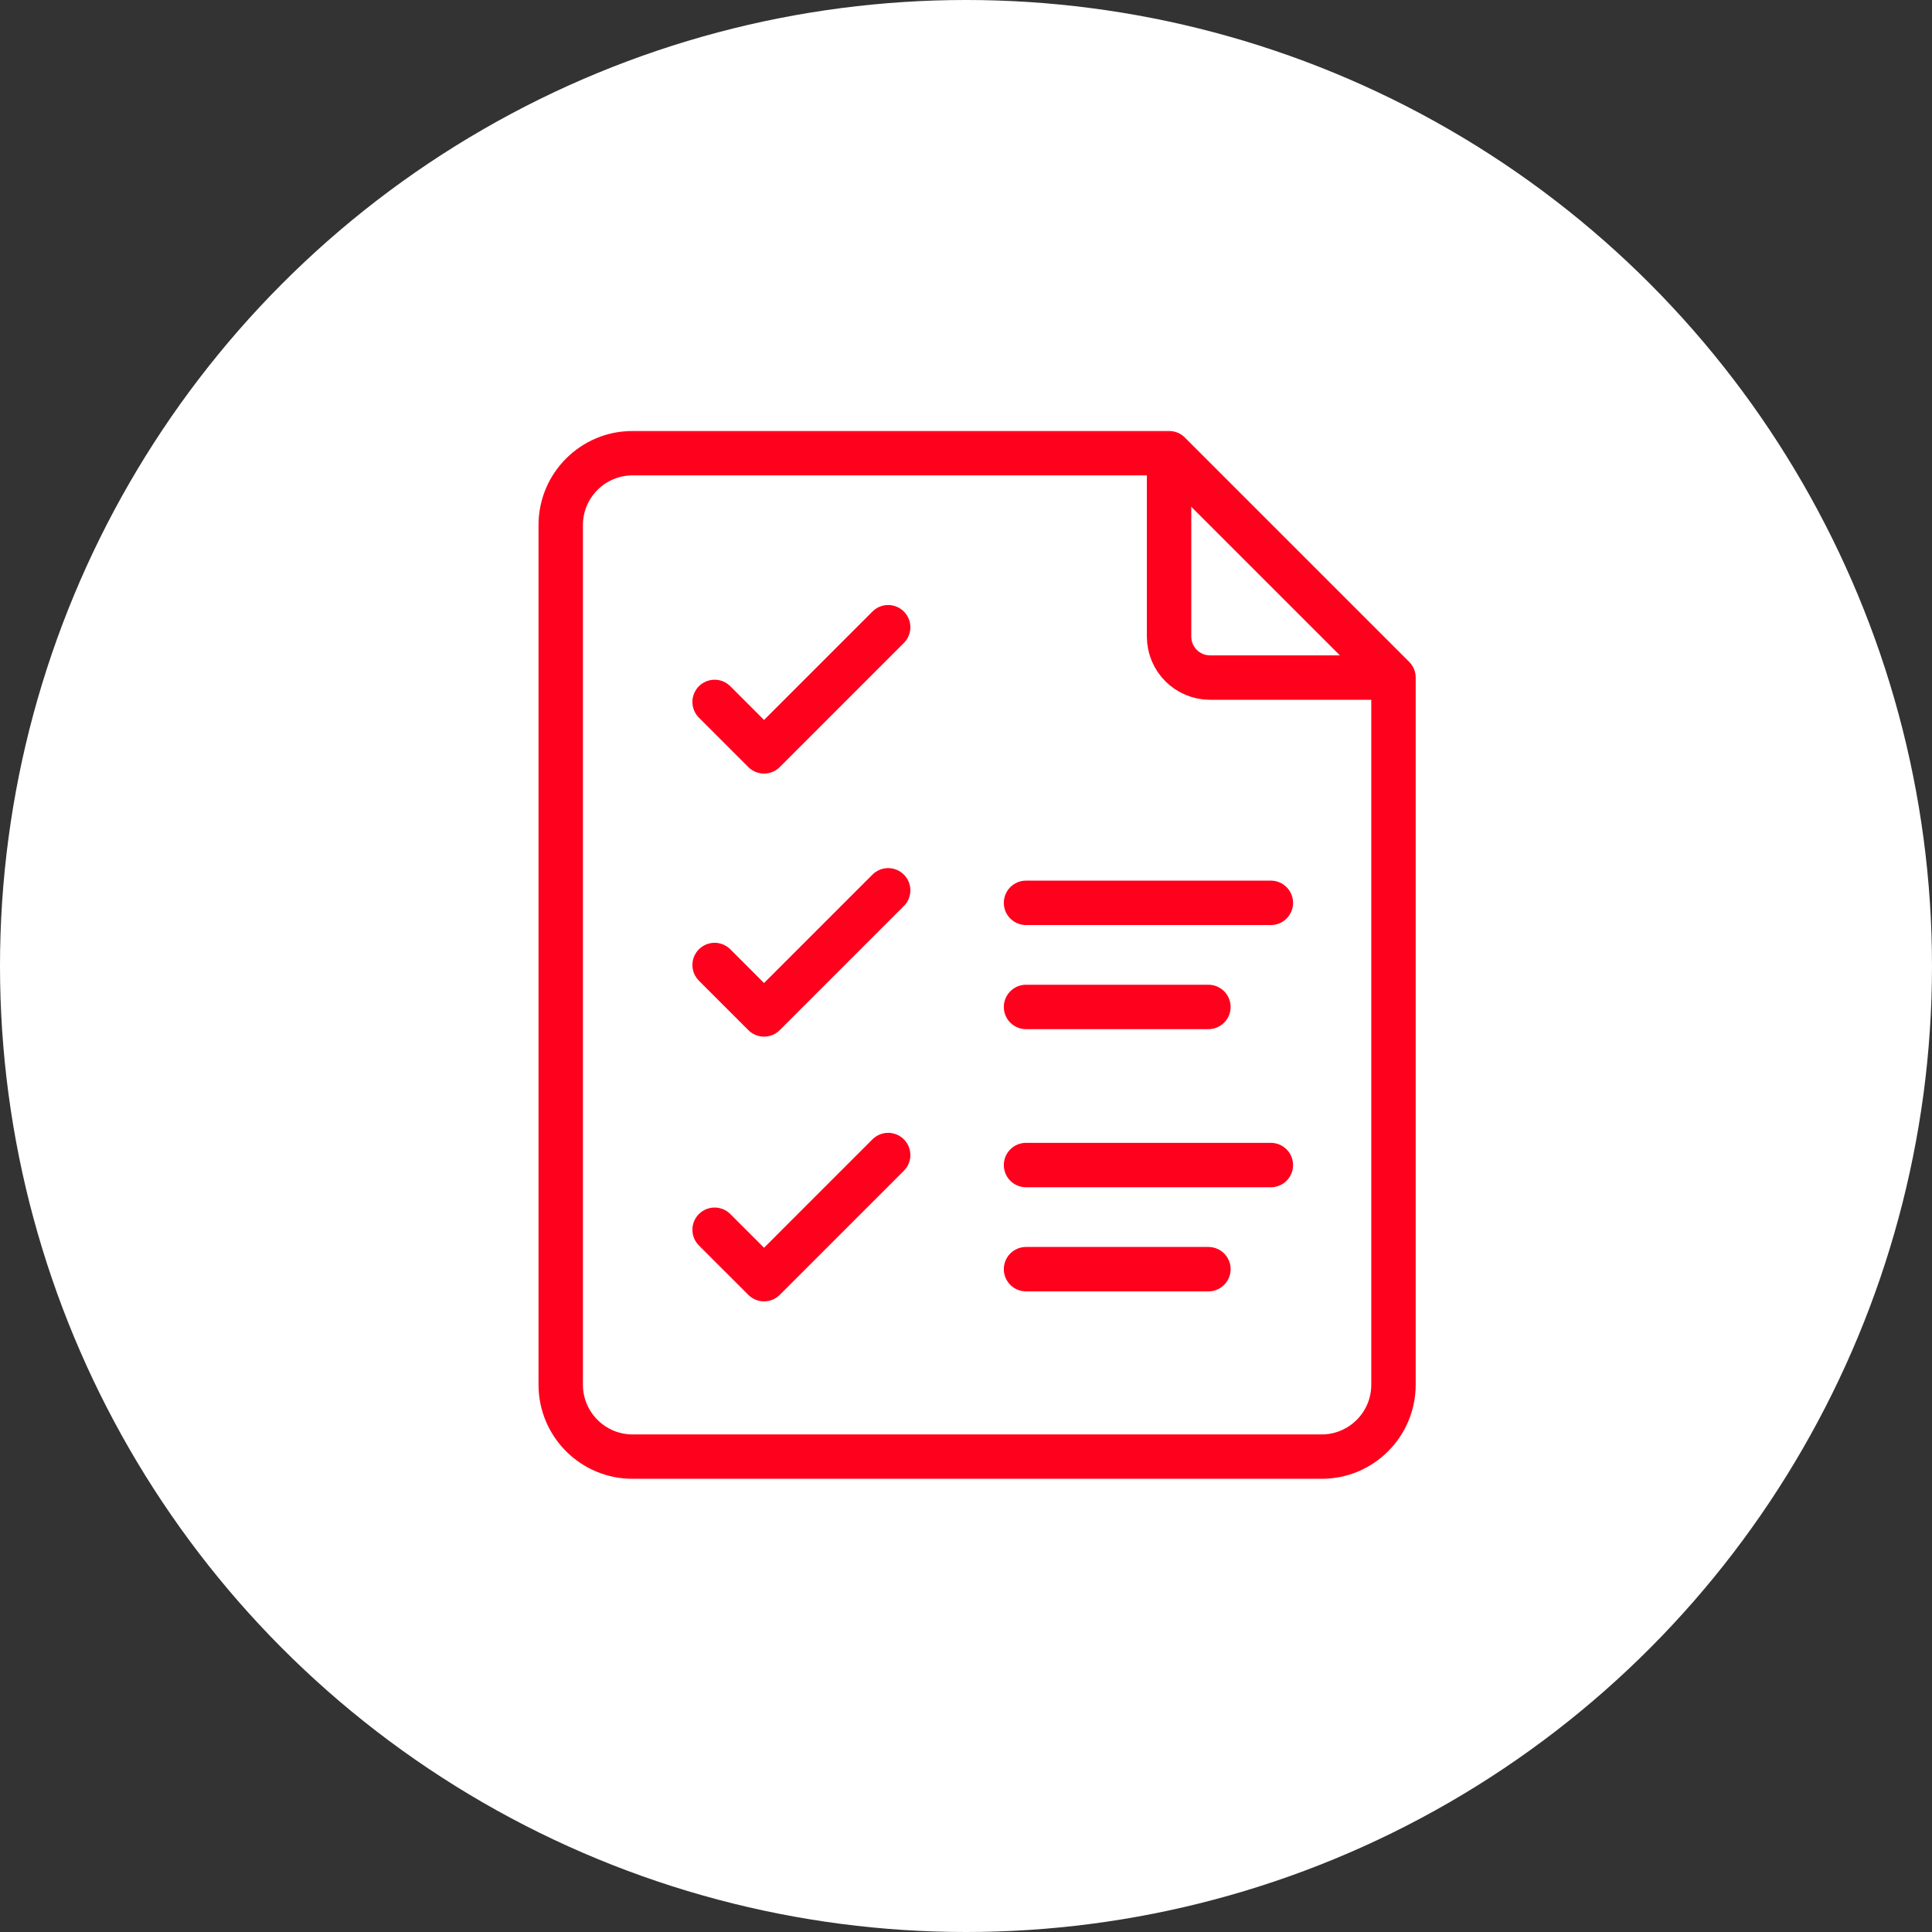
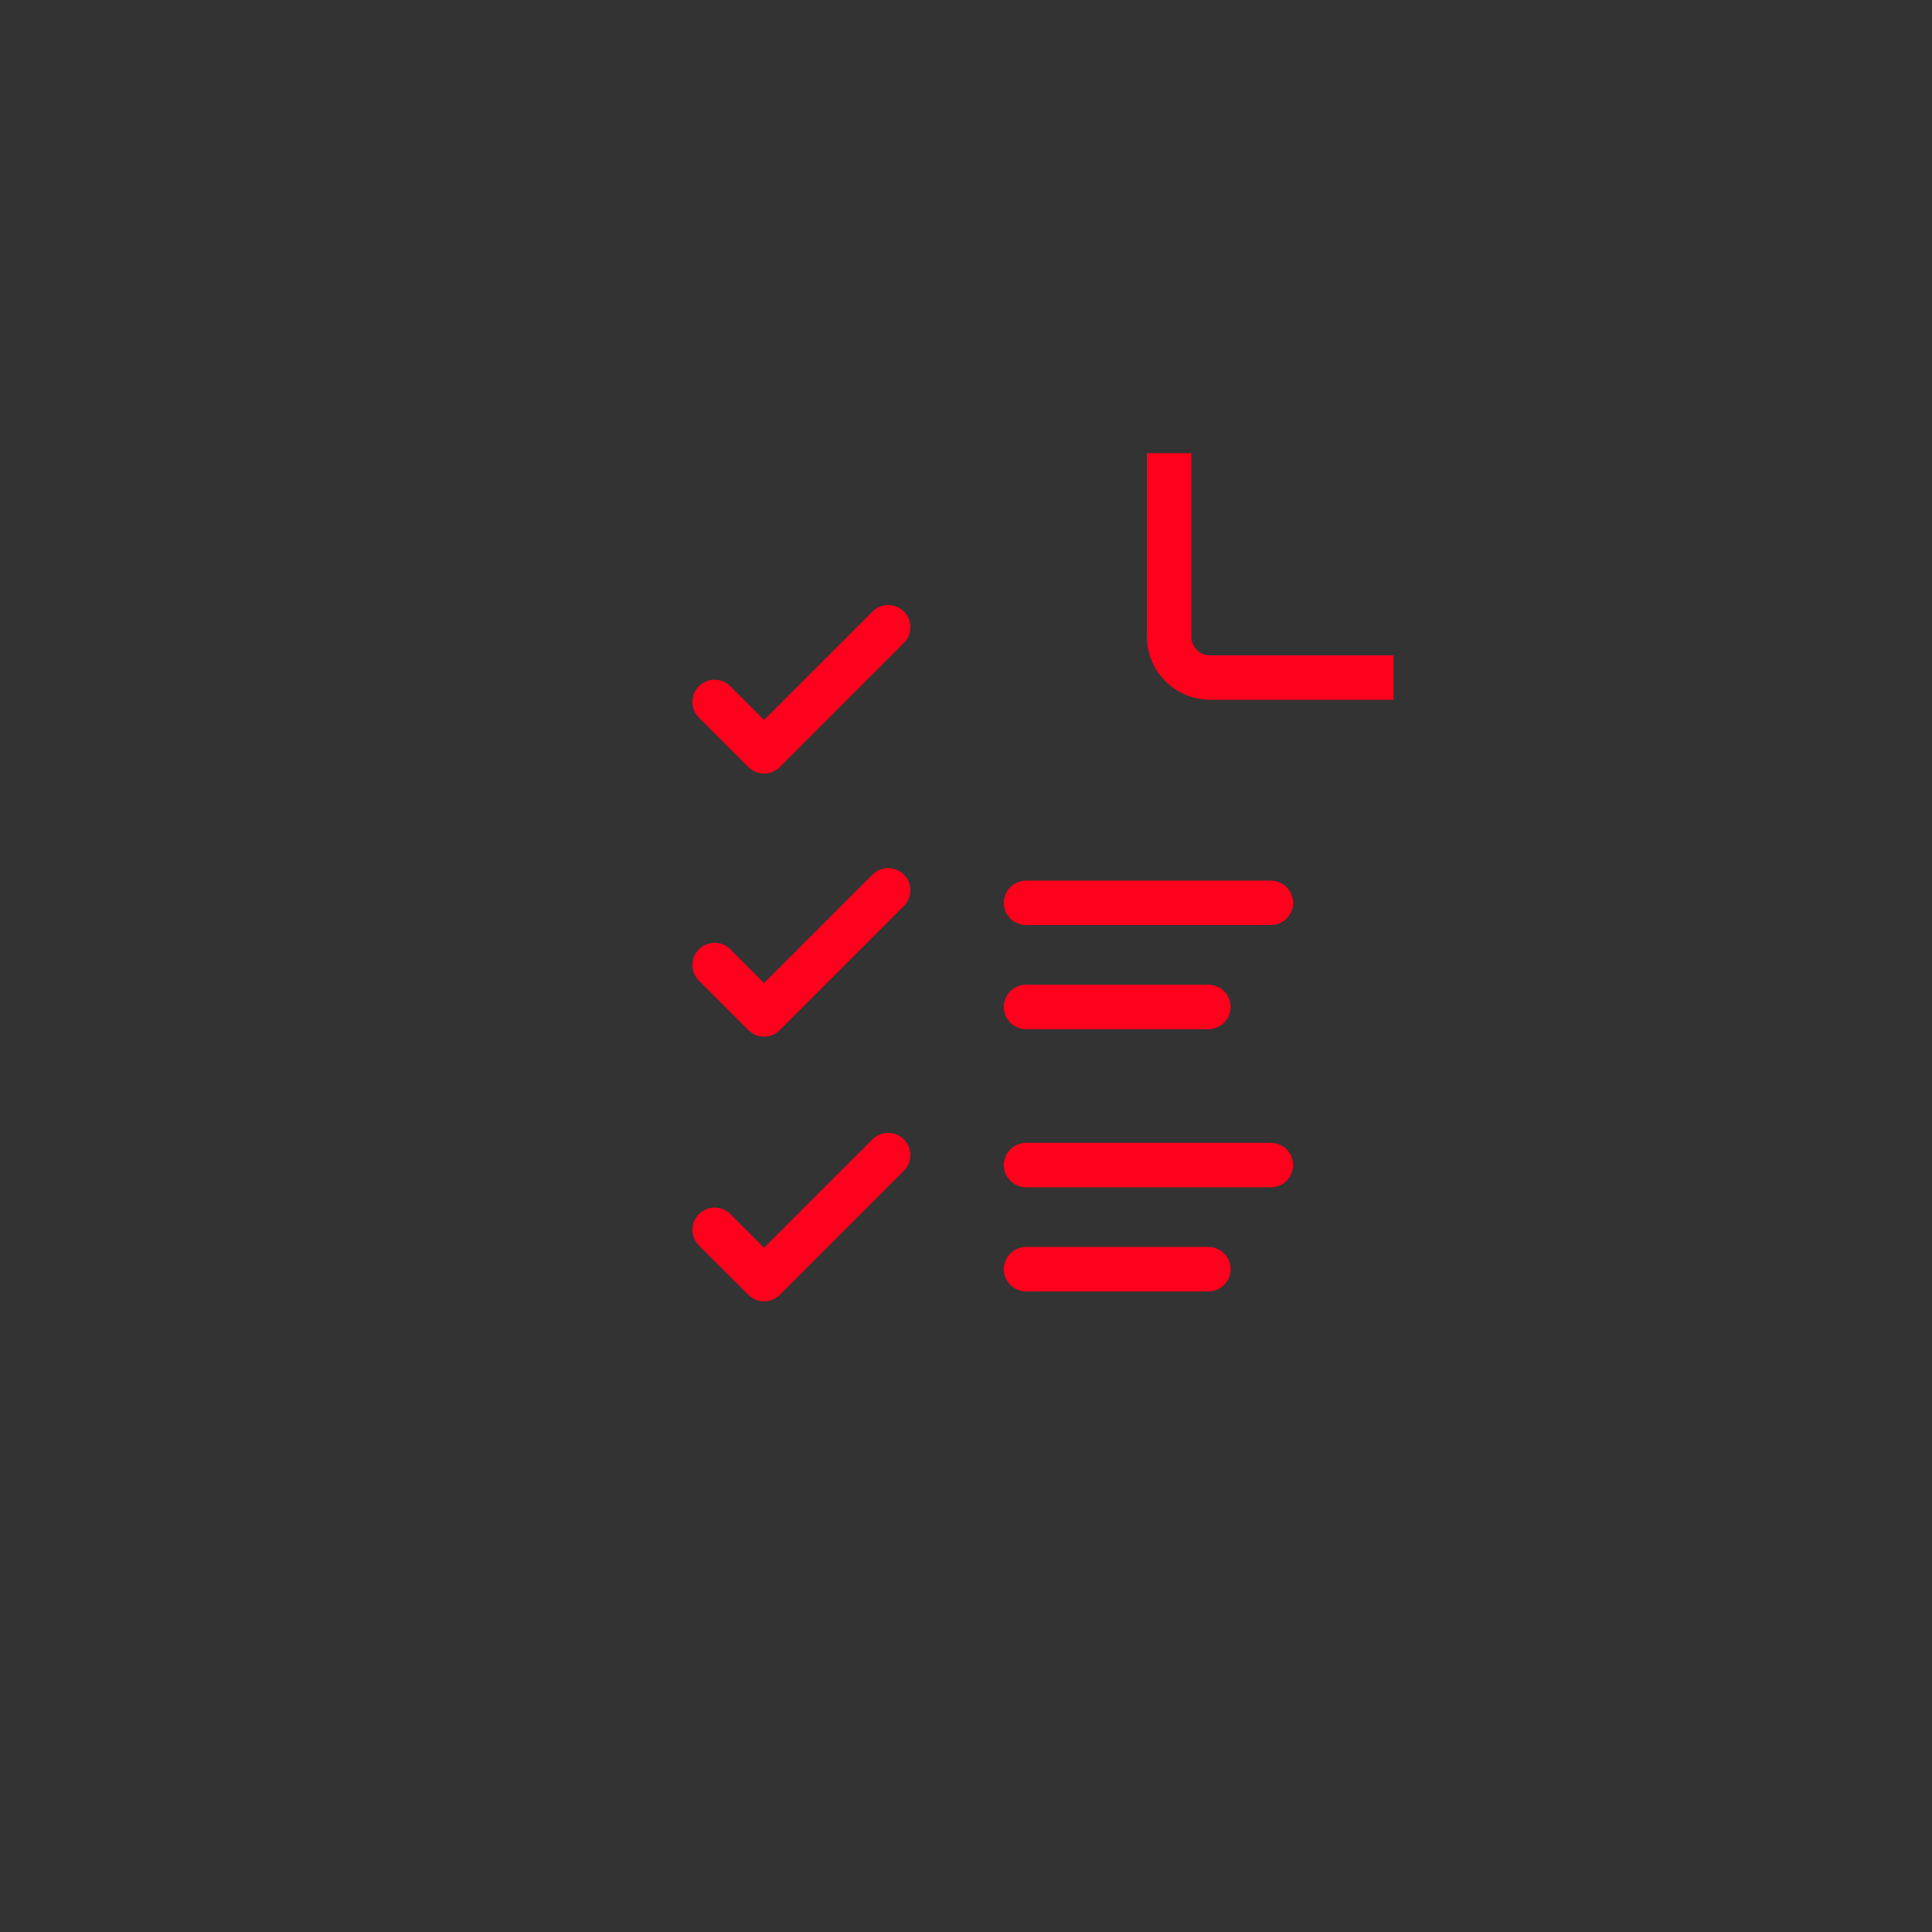
<svg xmlns="http://www.w3.org/2000/svg" width="87" height="87" viewBox="0 0 87 87" fill="none">
  <rect x="0" y="0" width="87" height="87" fill="#333333" stroke="none" />
-   <circle cx="43.5" cy="43.5" r="43.5" fill="white" />
  <mask id="mask0_1377_92" style="mask-type:luminance" maskUnits="userSpaceOnUse" x="20" y="19" width="48" height="48">
    <path d="M20 19H68V67H20V19Z" fill="white" />
  </mask>
  <g mask="url(#mask0_1377_92)">
-     <path d="M62.75 30.512V62.355C62.75 64.144 61.3 65.594 59.511 65.594H28.489C26.7 65.594 25.25 64.144 25.25 62.355V23.645C25.25 21.857 26.7 20.406 28.489 20.406H52.644L62.75 30.512Z" stroke="#FE011C" stroke-width="2" stroke-miterlimit="10" stroke-linejoin="round" />
    <path d="M52.645 20.406V28.668C52.645 29.686 53.471 30.512 54.489 30.512H62.751" stroke="#FE011C" stroke-width="2" stroke-miterlimit="10" stroke-linejoin="round" />
    <path d="M32.18 31.609L34.406 33.835L39.995 28.245" stroke="#FE011C" stroke-width="2" stroke-miterlimit="10" stroke-linecap="round" stroke-linejoin="round" />
    <path d="M32.18 43.455L34.406 45.681L39.995 40.092" stroke="#FE011C" stroke-width="2" stroke-miterlimit="10" stroke-linecap="round" stroke-linejoin="round" />
    <path d="M32.18 55.377L34.406 57.602L39.995 52.013" stroke="#FE011C" stroke-width="2" stroke-miterlimit="10" stroke-linecap="round" stroke-linejoin="round" />
    <path d="M46.203 40.656H57.228" stroke="#FE011C" stroke-width="2" stroke-miterlimit="10" stroke-linecap="round" stroke-linejoin="round" />
    <path d="M46.203 45.344H54.416" stroke="#FE011C" stroke-width="2" stroke-miterlimit="10" stroke-linecap="round" stroke-linejoin="round" />
    <path d="M46.203 52.464H57.228" stroke="#FE011C" stroke-width="2" stroke-miterlimit="10" stroke-linecap="round" stroke-linejoin="round" />
    <path d="M46.203 57.152H54.416" stroke="#FE011C" stroke-width="2" stroke-miterlimit="10" stroke-linecap="round" stroke-linejoin="round" />
  </g>
</svg>